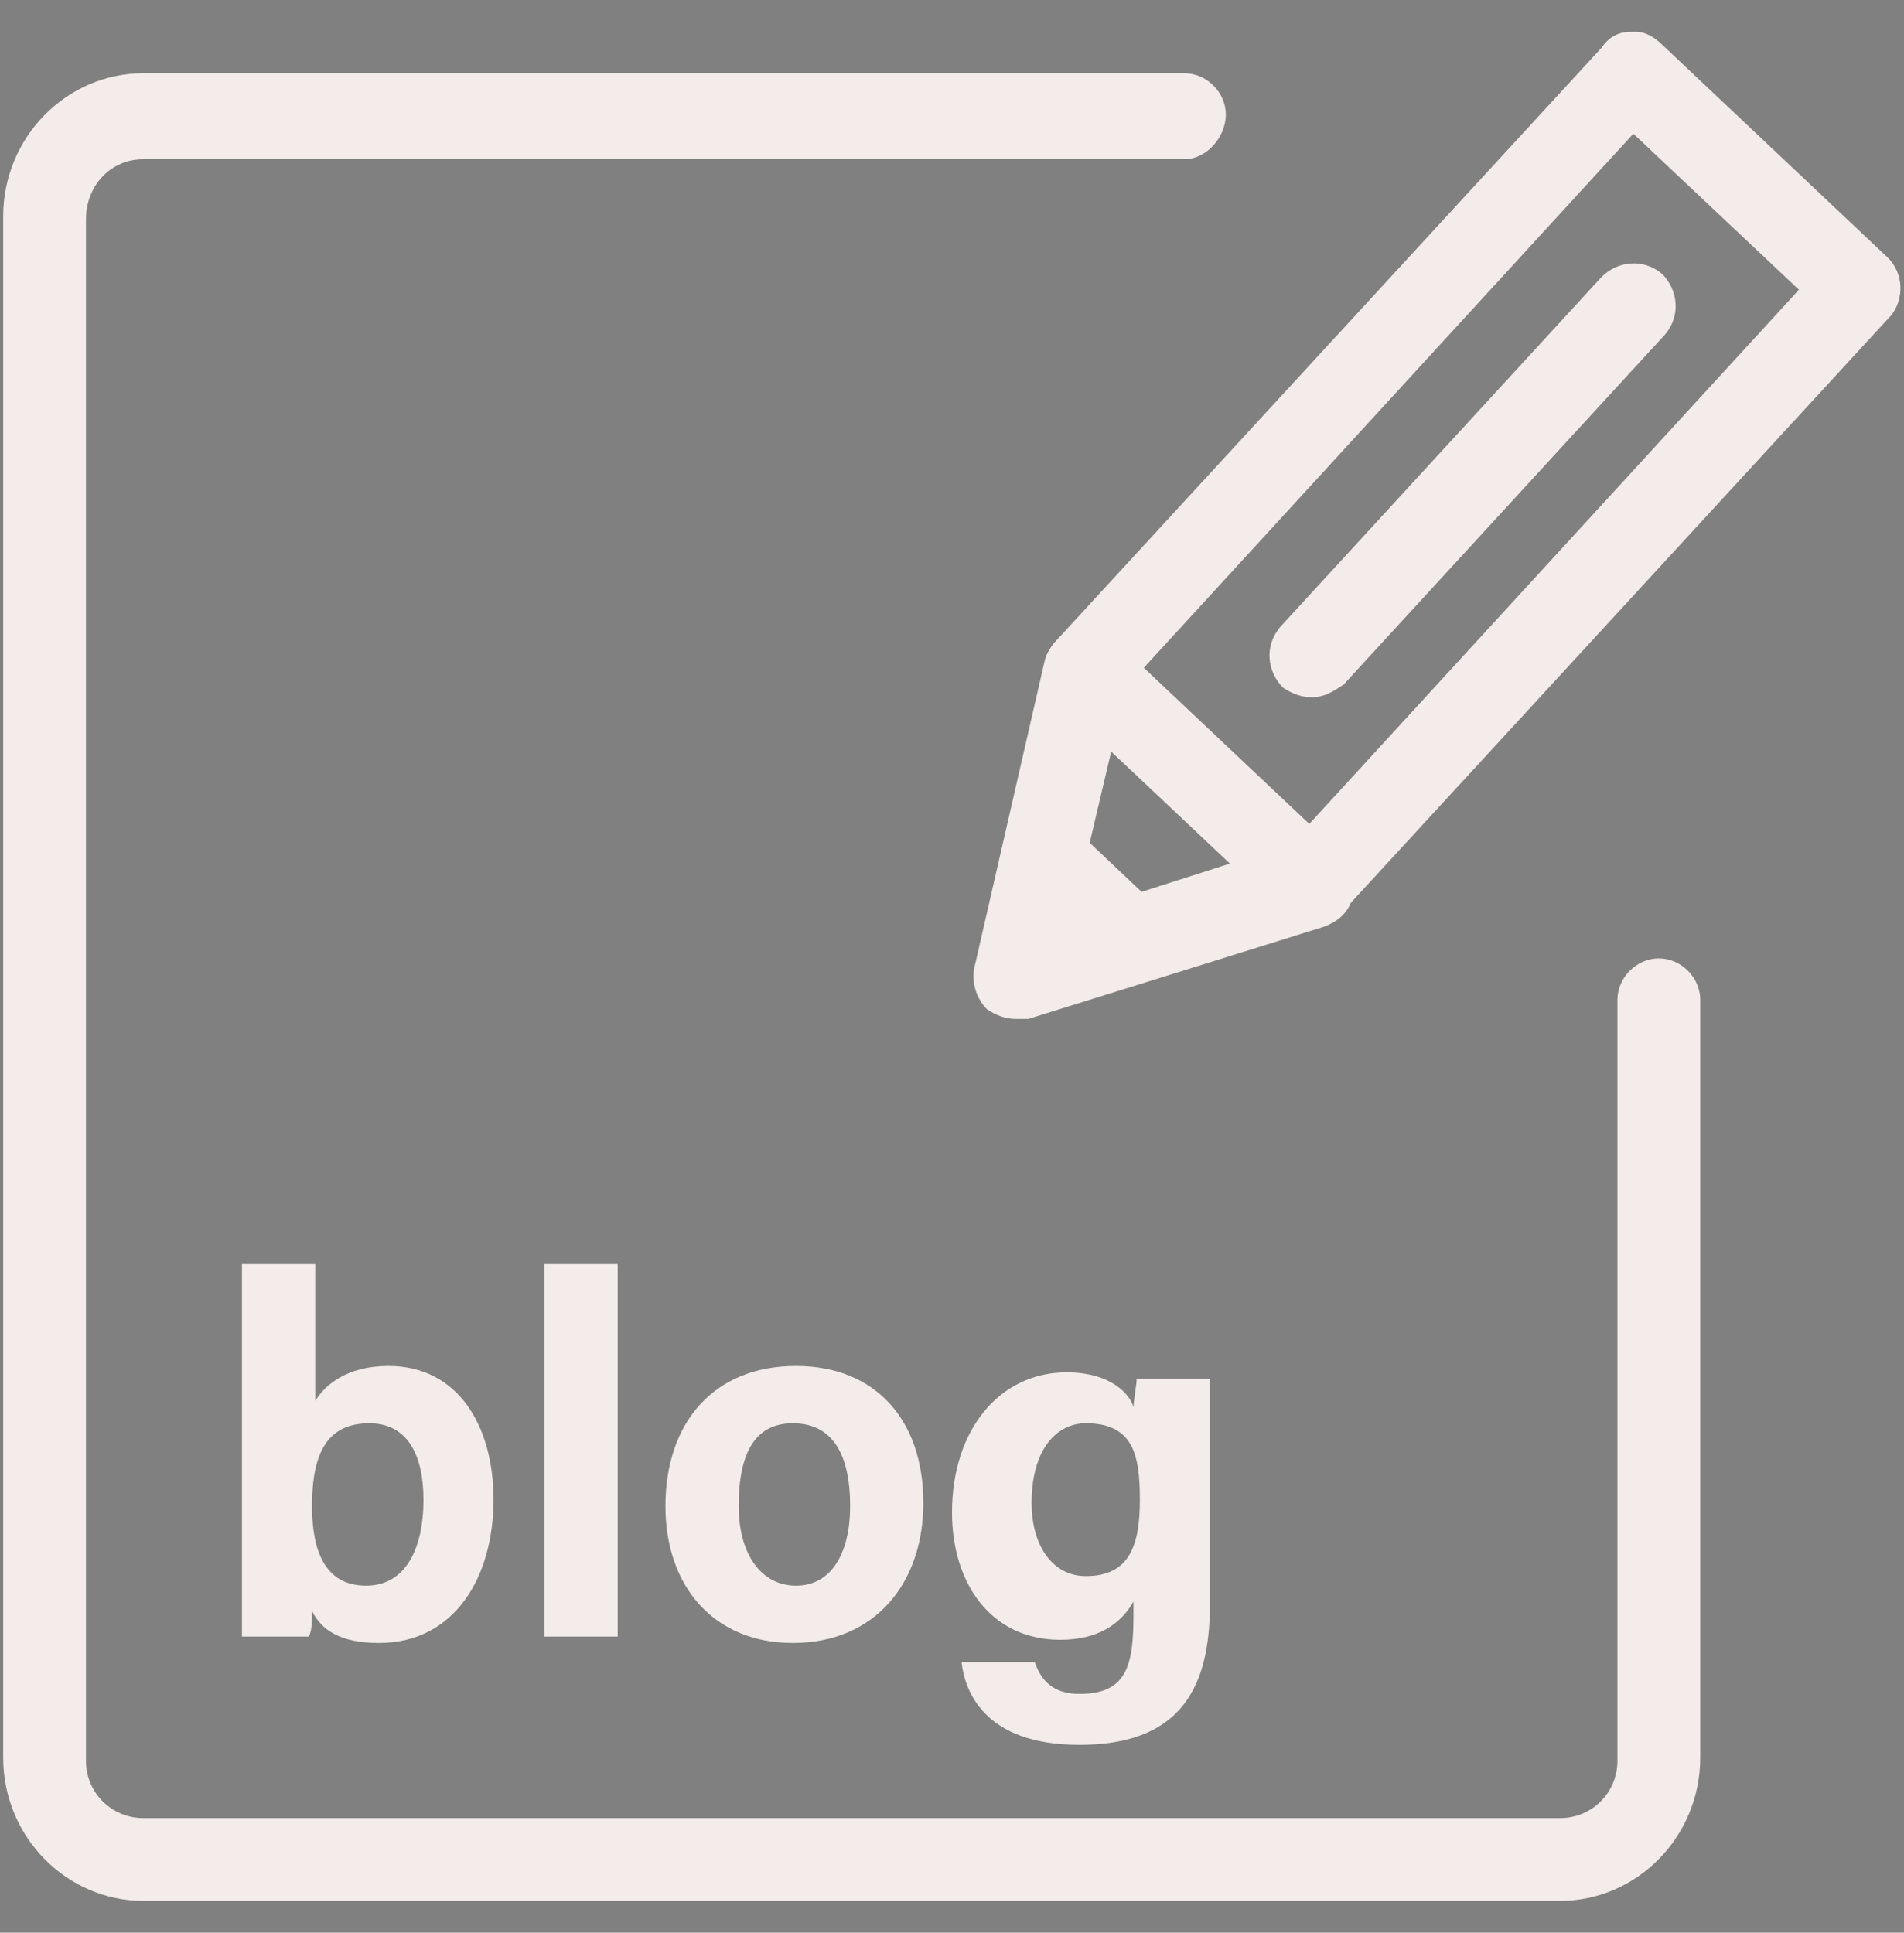
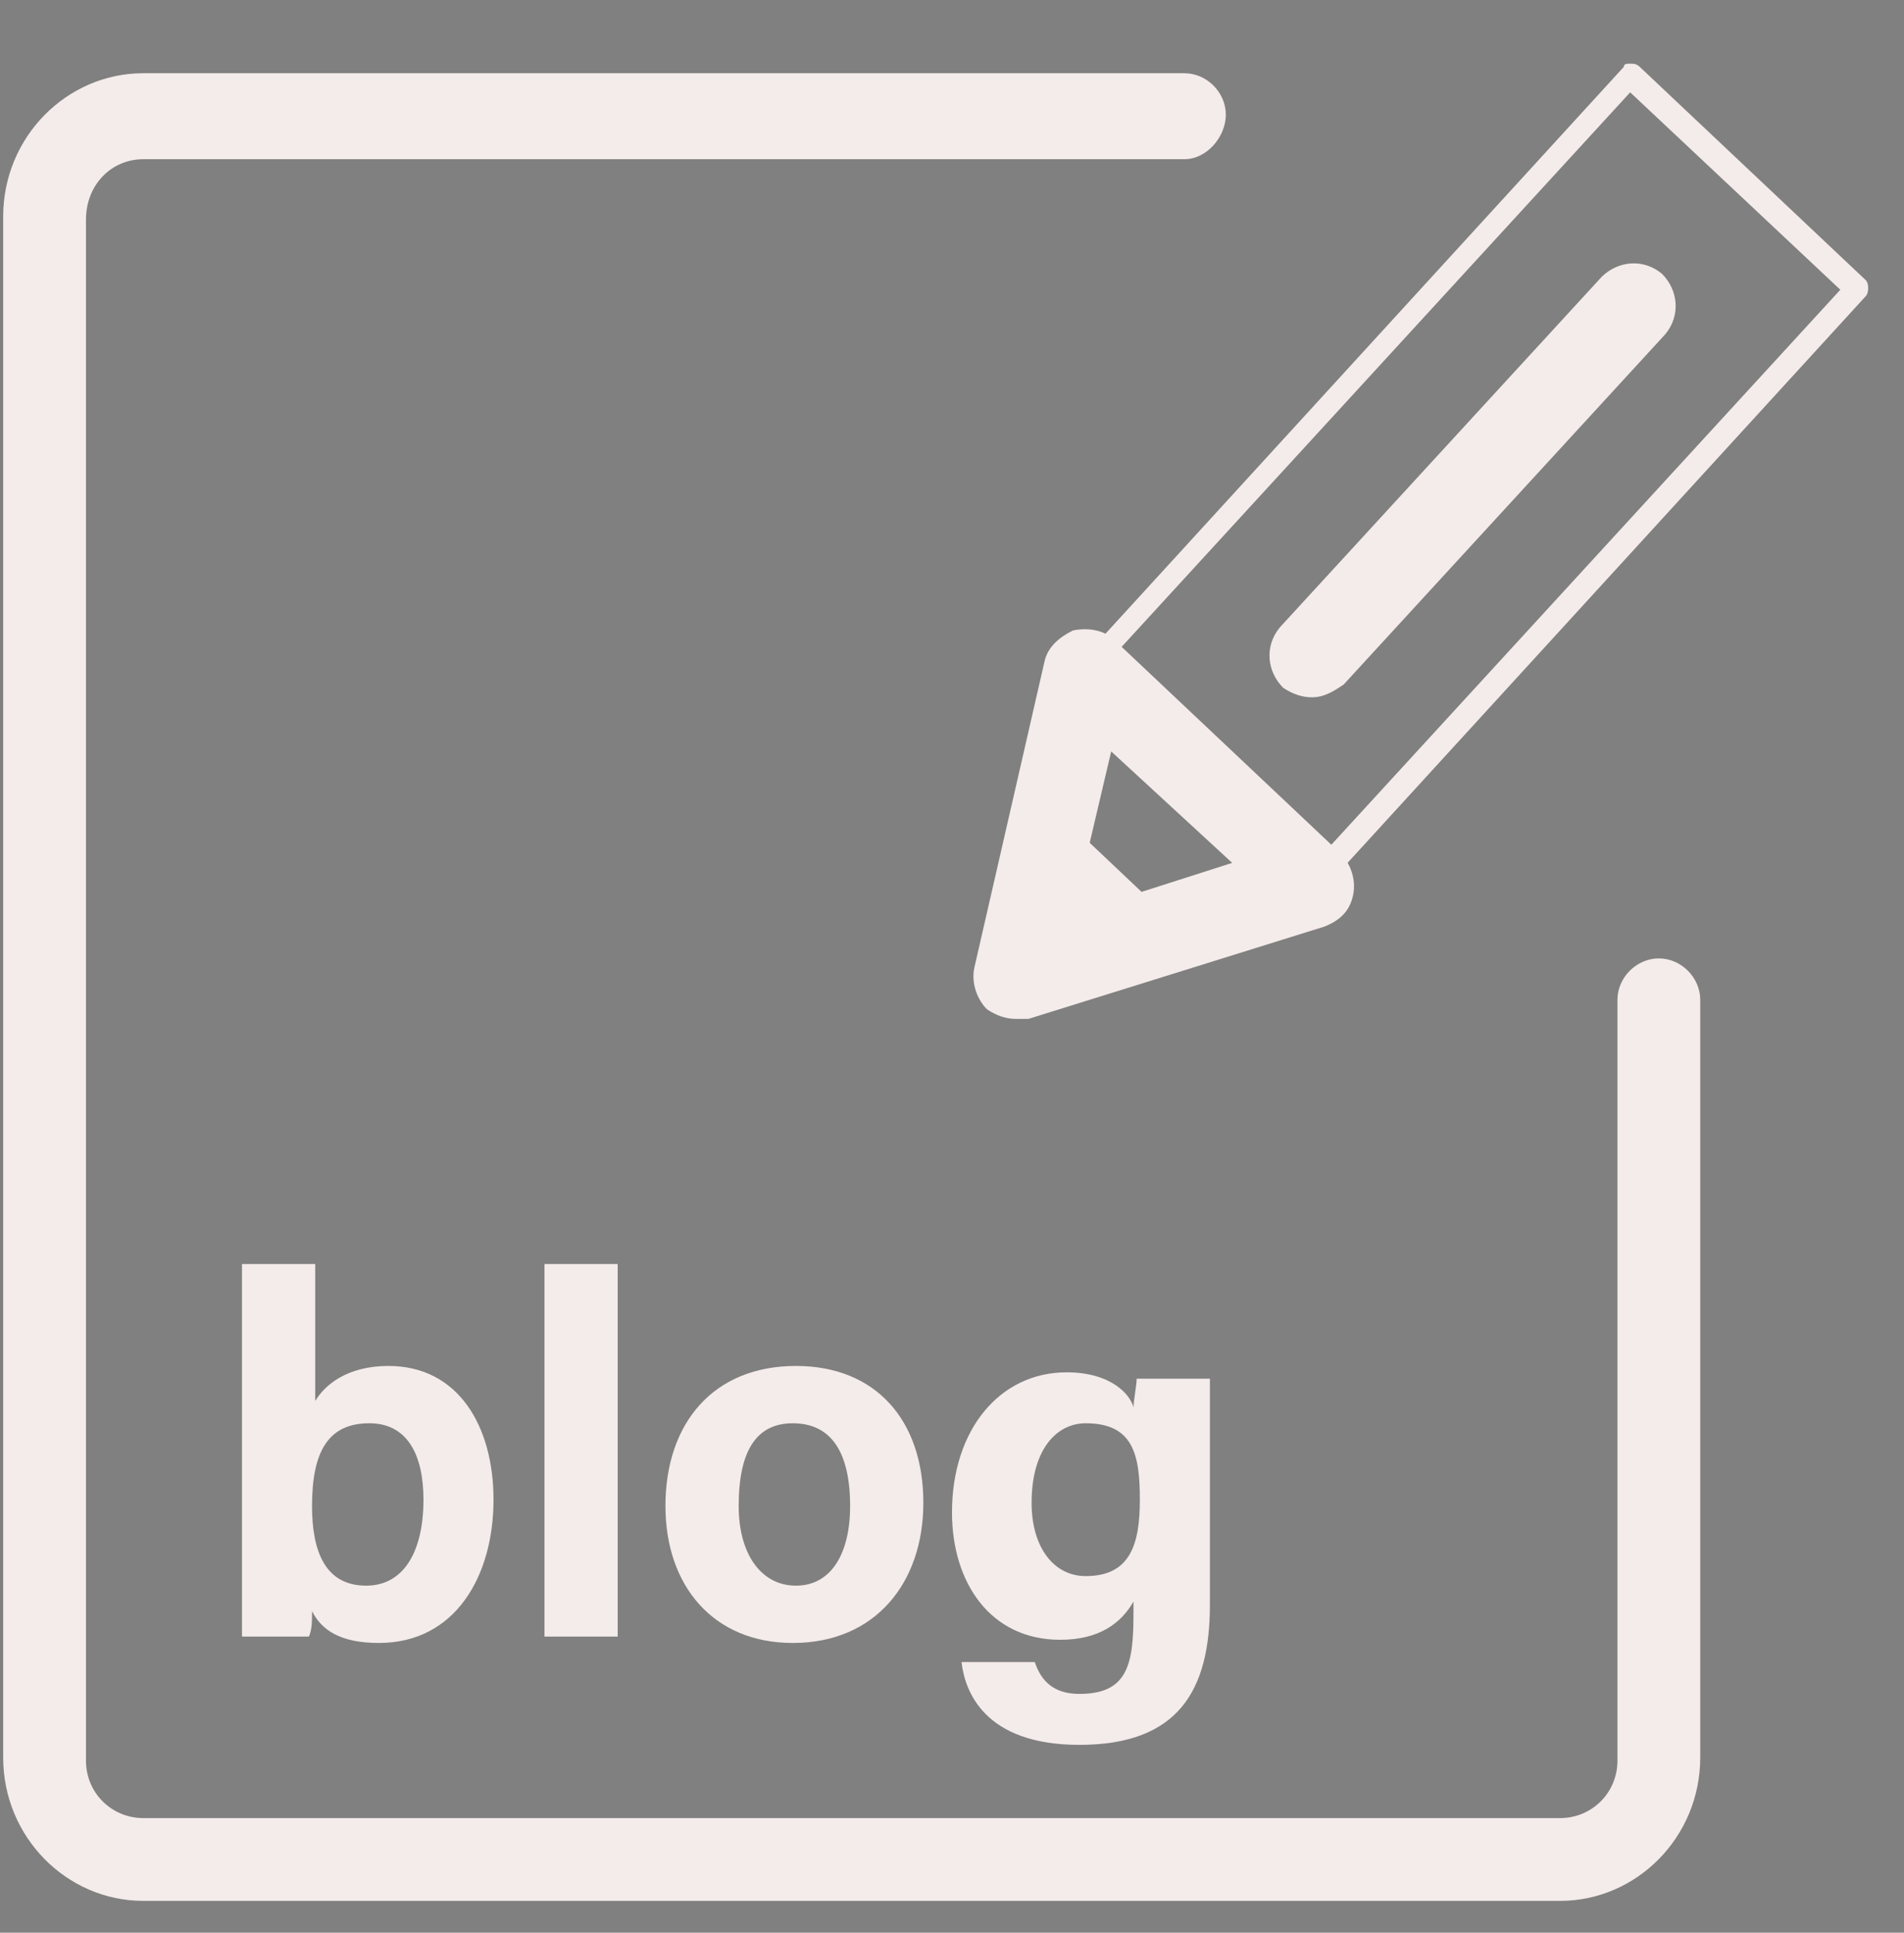
<svg xmlns="http://www.w3.org/2000/svg" xml:space="preserve" style="enable-background:new 0 0 59.8 60.7;" viewBox="0 0 59.8 60.7" y="0px" x="0px" id="レイヤー_1" version="1.1">
  <rect x="0" y="0" width="59.8" height="60.7" fill="#808080" stroke="none" />
  <style type="text/css">
	.st0{fill:#F4ECEA;}
	.st1{fill:none;stroke:#140700;stroke-width:0.974;stroke-miterlimit:10;}
	.st2{fill:#140700;}
	.st3{fill:none;stroke:#140700;stroke-width:0.991;stroke-linecap:round;stroke-linejoin:round;stroke-miterlimit:10;}
	.st4{fill:none;stroke:#140700;stroke-width:0.974;stroke-linecap:round;stroke-linejoin:round;stroke-miterlimit:10;}
</style>
  <g>
    <path d="M100.8,44.6c-7.9,0-14.3-6.5-14.3-14.5c0-8,6.4-14.5,14.3-14.5c7.9,0,14.3,6.5,14.3,14.5   C115,38.1,108.6,44.6,100.8,44.6z M100.8,16.3c-7.5,0-13.6,6.2-13.6,13.8c0,7.6,6.1,13.8,13.6,13.8c7.5,0,13.6-6.2,13.6-13.8   C114.3,22.5,108.3,16.3,100.8,16.3z" class="st0" />
    <path d="M100.8,45.6c-8.4,0-15.2-6.9-15.2-15.5c0-8.5,6.8-15.5,15.2-15.5c8.4,0,15.2,6.9,15.2,15.5   C116,38.7,109.2,45.6,100.8,45.6z M100.8,17.3c-6.9,0-12.6,5.8-12.6,12.8S93.8,43,100.8,43c6.9,0,12.6-5.8,12.6-12.8   S107.7,17.3,100.8,17.3z" class="st0" />
  </g>
  <g>
    <path d="M49,58.7H4.5c-1.9,0-3.5-1.6-3.5-3.5V6.8c0-1.9,1.6-3.5,3.5-3.5h32.7c0.2,0,0.4,0.2,0.4,0.4S37.4,4,37.2,4H4.5   C3,4,1.8,5.3,1.8,6.8v48.4C1.8,56.8,3,58,4.5,58H49c1.5,0,2.8-1.3,2.8-2.8V31.4c0-0.2,0.2-0.4,0.4-0.4c0.2,0,0.4,0.2,0.4,0.4v23.8   C52.4,57.2,50.9,58.7,49,58.7z" class="st0" />
    <path d="M49,59.7H4.5c-2.4,0-4.4-2-4.4-4.5V6.8c0-2.5,2-4.5,4.4-4.5h32.7c0.7,0,1.3,0.6,1.3,1.3S37.9,5,37.2,5H4.5   c-1,0-1.8,0.8-1.8,1.9v48.4c0,1,0.8,1.8,1.8,1.8H49c1,0,1.8-0.8,1.8-1.8V31.4c0-0.7,0.6-1.3,1.3-1.3s1.3,0.6,1.3,1.3v23.8   C53.4,57.7,51.4,59.7,49,59.7z" class="st0" />
  </g>
  <g>
    <path d="M41.2,28.1c-0.1,0-0.2,0-0.2-0.1l-7.1-6.7c-0.1-0.1-0.1-0.4,0-0.5L51,2.1C51,2,51.1,2,51.2,2   c0.1,0,0.2,0,0.3,0.1l7.1,6.7c0.1,0.1,0.1,0.4,0,0.5L41.5,28C41.4,28.1,41.3,28.1,41.2,28.1C41.2,28.1,41.2,28.1,41.2,28.1z    M34.6,21l6.6,6.2L57.8,9.1l-6.6-6.2L34.6,21z" class="st0" />
-     <path d="M41.2,29.1c-0.3,0-0.7-0.1-0.9-0.4L33.2,22c-0.5-0.5-0.5-1.3-0.1-1.8L50.3,1.5C50.5,1.2,50.8,1,51.2,1l0.1,0   l0.1,0c0.3,0,0.6,0.2,0.8,0.4l7.1,6.7c0.5,0.5,0.5,1.3,0.1,1.8L42.2,28.6C41.9,28.9,41.6,29.1,41.2,29.1L41.2,29.1z M35.9,21   l5.2,4.9L56.5,9.1l-5.2-4.9L35.9,21z" class="st0" />
  </g>
  <g>
    <path d="M41.2,20.9c-0.1,0-0.2,0-0.2-0.1c-0.1-0.1-0.2-0.4,0-0.5l10.1-11c0.1-0.1,0.4-0.2,0.5,0c0.1,0.1,0.2,0.4,0,0.5   l-10.1,11C41.4,20.9,41.3,20.9,41.2,20.9z" class="st0" />
    <path d="M41.2,21.9c-0.3,0-0.6-0.1-0.9-0.3c-0.5-0.5-0.6-1.3-0.1-1.9l10.1-11c0.5-0.5,1.3-0.6,1.9-0.1   c0.5,0.5,0.6,1.3,0.1,1.9l-10.1,11C41.9,21.7,41.6,21.9,41.2,21.9z M40.7,20.2C40.7,20.2,40.7,20.2,40.7,20.2L40.7,20.2z M51.8,10   L51.8,10C51.8,10,51.8,10,51.8,10z" class="st0" />
  </g>
  <g>
    <path d="M31.9,31c-0.1,0-0.2,0-0.2-0.1c-0.1-0.1-0.1-0.2-0.1-0.3l2.2-9.6c0-0.1,0.1-0.2,0.2-0.3c0.1,0,0.3,0,0.3,0.1   l7.1,6.7c0.1,0.1,0.1,0.2,0.1,0.3c0,0.1-0.1,0.2-0.2,0.3L32,31C31.9,31,31.9,31,31.9,31z M34.3,21.7l-1.9,8.4l8.1-2.5L34.3,21.7z" class="st0" />
    <path d="M31.9,32c-0.3,0-0.6-0.1-0.9-0.3c-0.3-0.3-0.5-0.8-0.4-1.3l2.2-9.6c0.1-0.5,0.5-0.8,0.9-1c0.5-0.1,1,0,1.3,0.3   l7.1,6.7c0.3,0.3,0.5,0.8,0.4,1.3c-0.1,0.5-0.4,0.8-0.9,1l-9.3,2.9C32.1,32,32,32,31.9,32z M34.9,23.6l-1.2,5.1l5-1.6L34.9,23.6z" class="st0" />
  </g>
  <g>
    <polygon points="32.1,30.4 33.2,25.5 36.9,29" class="st0" />
-     <path d="M33.8,27.4L33.4,29l1.6-0.5L33.8,27.4z" class="st0" />
  </g>
  <path d="M7.6,39.7h2.3V44c0.3-0.5,1-1.1,2.3-1.1c2.2,0,3.3,1.9,3.3,4.2c0,2.4-1.2,4.5-3.6,4.5c-1.2,0-1.8-0.4-2.1-1  c0,0.3,0,0.6-0.1,0.8H7.6c0-0.9,0-1.8,0-2.7V39.7z M13.3,47.1c0-1.4-0.5-2.4-1.7-2.4c-1.3,0-1.8,0.9-1.8,2.6c0,1.4,0.4,2.5,1.7,2.5  C12.7,49.8,13.3,48.7,13.3,47.1z M17.1,51.4V39.7h2.3v11.7H17.1z M29,47.2c0,2.5-1.5,4.4-4.1,4.4c-2.5,0-4-1.8-4-4.3  c0-2.6,1.5-4.4,4.1-4.4C27.5,42.9,29,44.6,29,47.2z M25,49.8c1.1,0,1.7-1,1.7-2.5c0-1.7-0.6-2.6-1.8-2.6c-1.1,0-1.7,0.8-1.7,2.6  C23.2,48.8,23.9,49.8,25,49.8z M38,50.4c0,2.7-1,4.4-4.1,4.4c-3,0-3.6-1.7-3.7-2.6h2.3c0.2,0.6,0.6,1,1.4,1c1.5,0,1.7-0.9,1.7-2.5  v-0.4c-0.4,0.7-1.1,1.2-2.3,1.2c-2.2,0-3.4-1.8-3.4-4c0-2.6,1.5-4.4,3.6-4.4c1.4,0,2,0.7,2.1,1.1c0-0.2,0.1-0.7,0.1-0.9H38  c0,0.7,0,1.6,0,2.4V50.4z M32.4,47.2c0,1.4,0.7,2.3,1.7,2.3c1.4,0,1.7-1,1.7-2.4c0-1.4-0.2-2.4-1.7-2.4  C33.2,44.7,32.4,45.5,32.4,47.2z" class="st0" />
  <g>
    <path d="M117.5,59.3H84.2c-6.6,0-12-5.4-12-12V13c0-6.6,5.4-12,12-12h33.4c6.6,0,12,5.4,12,12v34.3   C129.5,53.9,124.1,59.3,117.5,59.3z M84.2,1.7c-6.2,0-11.3,5.1-11.3,11.3v34.3c0,6.2,5.1,11.3,11.3,11.3h33.4   c6.2,0,11.3-5.1,11.3-11.3V13c0-6.2-5.1-11.3-11.3-11.3H84.2z" class="st0" />
    <path d="M117.5,60.2H84.2c-7.1,0-12.9-5.8-12.9-12.9V13c0-7.1,5.8-12.9,12.9-12.9h33.4c7.1,0,12.9,5.8,12.9,12.9v34.3   C130.5,54.4,124.6,60.2,117.5,60.2z M84.2,2.7c-5.7,0-10.3,4.6-10.3,10.3v34.3c0,5.7,4.6,10.3,10.3,10.3h33.4   c5.7,0,10.3-4.6,10.3-10.3V13c0-5.7-4.6-10.3-10.3-10.3H84.2z" class="st0" />
  </g>
  <g>
    <path d="M100.8,44.7c-7.9,0-14.3-6.5-14.3-14.5s6.4-14.5,14.3-14.5c7.9,0,14.3,6.5,14.3,14.5S108.7,44.7,100.8,44.7z    M100.8,16.3c-7.5,0-13.6,6.2-13.6,13.8c0,7.6,6.1,13.8,13.6,13.8c7.5,0,13.6-6.2,13.6-13.8C114.4,22.5,108.3,16.3,100.8,16.3z" class="st0" />
    <path d="M100.8,45.7c-8.4,0-15.3-7-15.3-15.5s6.9-15.5,15.3-15.5c8.4,0,15.3,7,15.3,15.5S109.3,45.7,100.8,45.7z    M100.8,17.3c-7,0-12.6,5.8-12.6,12.9c0,7.1,5.7,12.9,12.6,12.9c7,0,12.6-5.8,12.6-12.9C113.5,23.1,107.8,17.3,100.8,17.3z" class="st0" />
  </g>
  <g>
    <path d="M121.8,12.8c0,1.7-1,3-3,3c-2,0-3-1-3-3c0-2,1.3-3,3-3C120.4,9.8,121.8,11.1,121.8,12.8" class="st0" />
-     <path d="M118.8,17.8c-3,0-4.9-1.9-4.9-5c0-2.9,2-5,4.9-5c2.7,0,4.9,2.2,4.9,5C123.7,15.7,121.7,17.8,118.8,17.8z    M118.8,11.7c-0.9,0-1.1,0.5-1.1,1.1c0,1,0.2,1.1,1.1,1.1c0.4,0,1.1,0,1.1-1.1C119.8,12.2,119.4,11.7,118.8,11.7z" class="st0" />
  </g>
-   <path d="M-23.5,88.8h-14.9c-2.2,0-4.1-1.8-4.1-4.1V69.8c0-2.2,1.8-4.1,4.1-4.1h14.9c2.2,0,4.1,1.8,4.1,4.1v14.9  C-19.5,87-21.3,88.8-23.5,88.8z" class="st1" />
  <path d="M-25.3,77.3c0,3.1-2.5,5.7-5.7,5.7c-3.1,0-5.7-2.5-5.7-5.7c0-3.1,2.5-5.7,5.7-5.7  C-27.8,71.6-25.3,74.2-25.3,77.3z" class="st1" />
  <path d="M-22.5,70.4c0,0.7-0.4,1.2-1.2,1.2c-0.8,0-1.2-0.4-1.2-1.2c0-0.8,0.5-1.2,1.2-1.2C-23,69.1-22.5,69.7-22.5,70.4" class="st2" />
  <path d="M-26.7,108.8h-14.4c-0.8,0-1.4,0.6-1.4,1.3v20.2c0,0.7,0.6,1.3,1.4,1.3h19.5c0.8,0,1.4-0.6,1.4-1.3v-9.9" class="st3" />
  <rect height="4.1" width="10.7" class="st4" transform="matrix(0.682 -0.731 0.731 0.682 -90.436 18.913)" y="111.5" x="-28.8" />
  <line y2="115.8" x2="-25.6" y1="111.2" x1="-21.3" class="st4" />
  <polygon points="-29.5,120.1 -28.6,116 -25.6,118.8" class="st4" />
  <polygon points="-29.4,119.9 -29,117.9 -27.4,119.3" class="st2" />
  <path d="M-39.8,123.8h1v1.8c0.1-0.2,0.4-0.4,1-0.4c0.9,0,1.4,0.8,1.4,1.8c0,1-0.5,1.9-1.5,1.9c-0.5,0-0.7-0.2-0.9-0.4  c0,0.1,0,0.2,0,0.3h-0.9c0-0.4,0-0.8,0-1.1V123.8z M-37.4,126.9c0-0.6-0.2-1-0.7-1c-0.5,0-0.7,0.4-0.7,1.1c0,0.6,0.2,1,0.7,1  C-37.7,128-37.4,127.6-37.4,126.9z M-35.8,128.7v-4.9h1v4.9H-35.8z M-30.8,127c0,1.1-0.6,1.8-1.7,1.8c-1.1,0-1.7-0.8-1.7-1.8  c0-1.1,0.6-1.8,1.7-1.8C-31.4,125.1-30.8,125.9-30.8,127z M-32.5,128c0.5,0,0.7-0.4,0.7-1.1c0-0.7-0.3-1.1-0.7-1.1  c-0.4,0-0.7,0.3-0.7,1.1C-33.2,127.6-32.9,128-32.5,128z M-26.9,128.3c0,1.1-0.4,1.8-1.7,1.8c-1.3,0-1.5-0.7-1.5-1.1h1  c0.1,0.2,0.2,0.4,0.6,0.4c0.6,0,0.7-0.4,0.7-1.1v-0.2c-0.2,0.3-0.5,0.5-1,0.5c-0.9,0-1.4-0.8-1.4-1.7c0-1.1,0.6-1.8,1.5-1.8  c0.6,0,0.8,0.3,0.9,0.4c0-0.1,0-0.3,0-0.4h0.9c0,0.3,0,0.7,0,1V128.3z M-29.3,126.9c0,0.6,0.3,1,0.7,1c0.6,0,0.7-0.4,0.7-1  c0-0.6-0.1-1-0.7-1C-29,125.9-29.3,126.2-29.3,126.9z" class="st2" />
</svg>